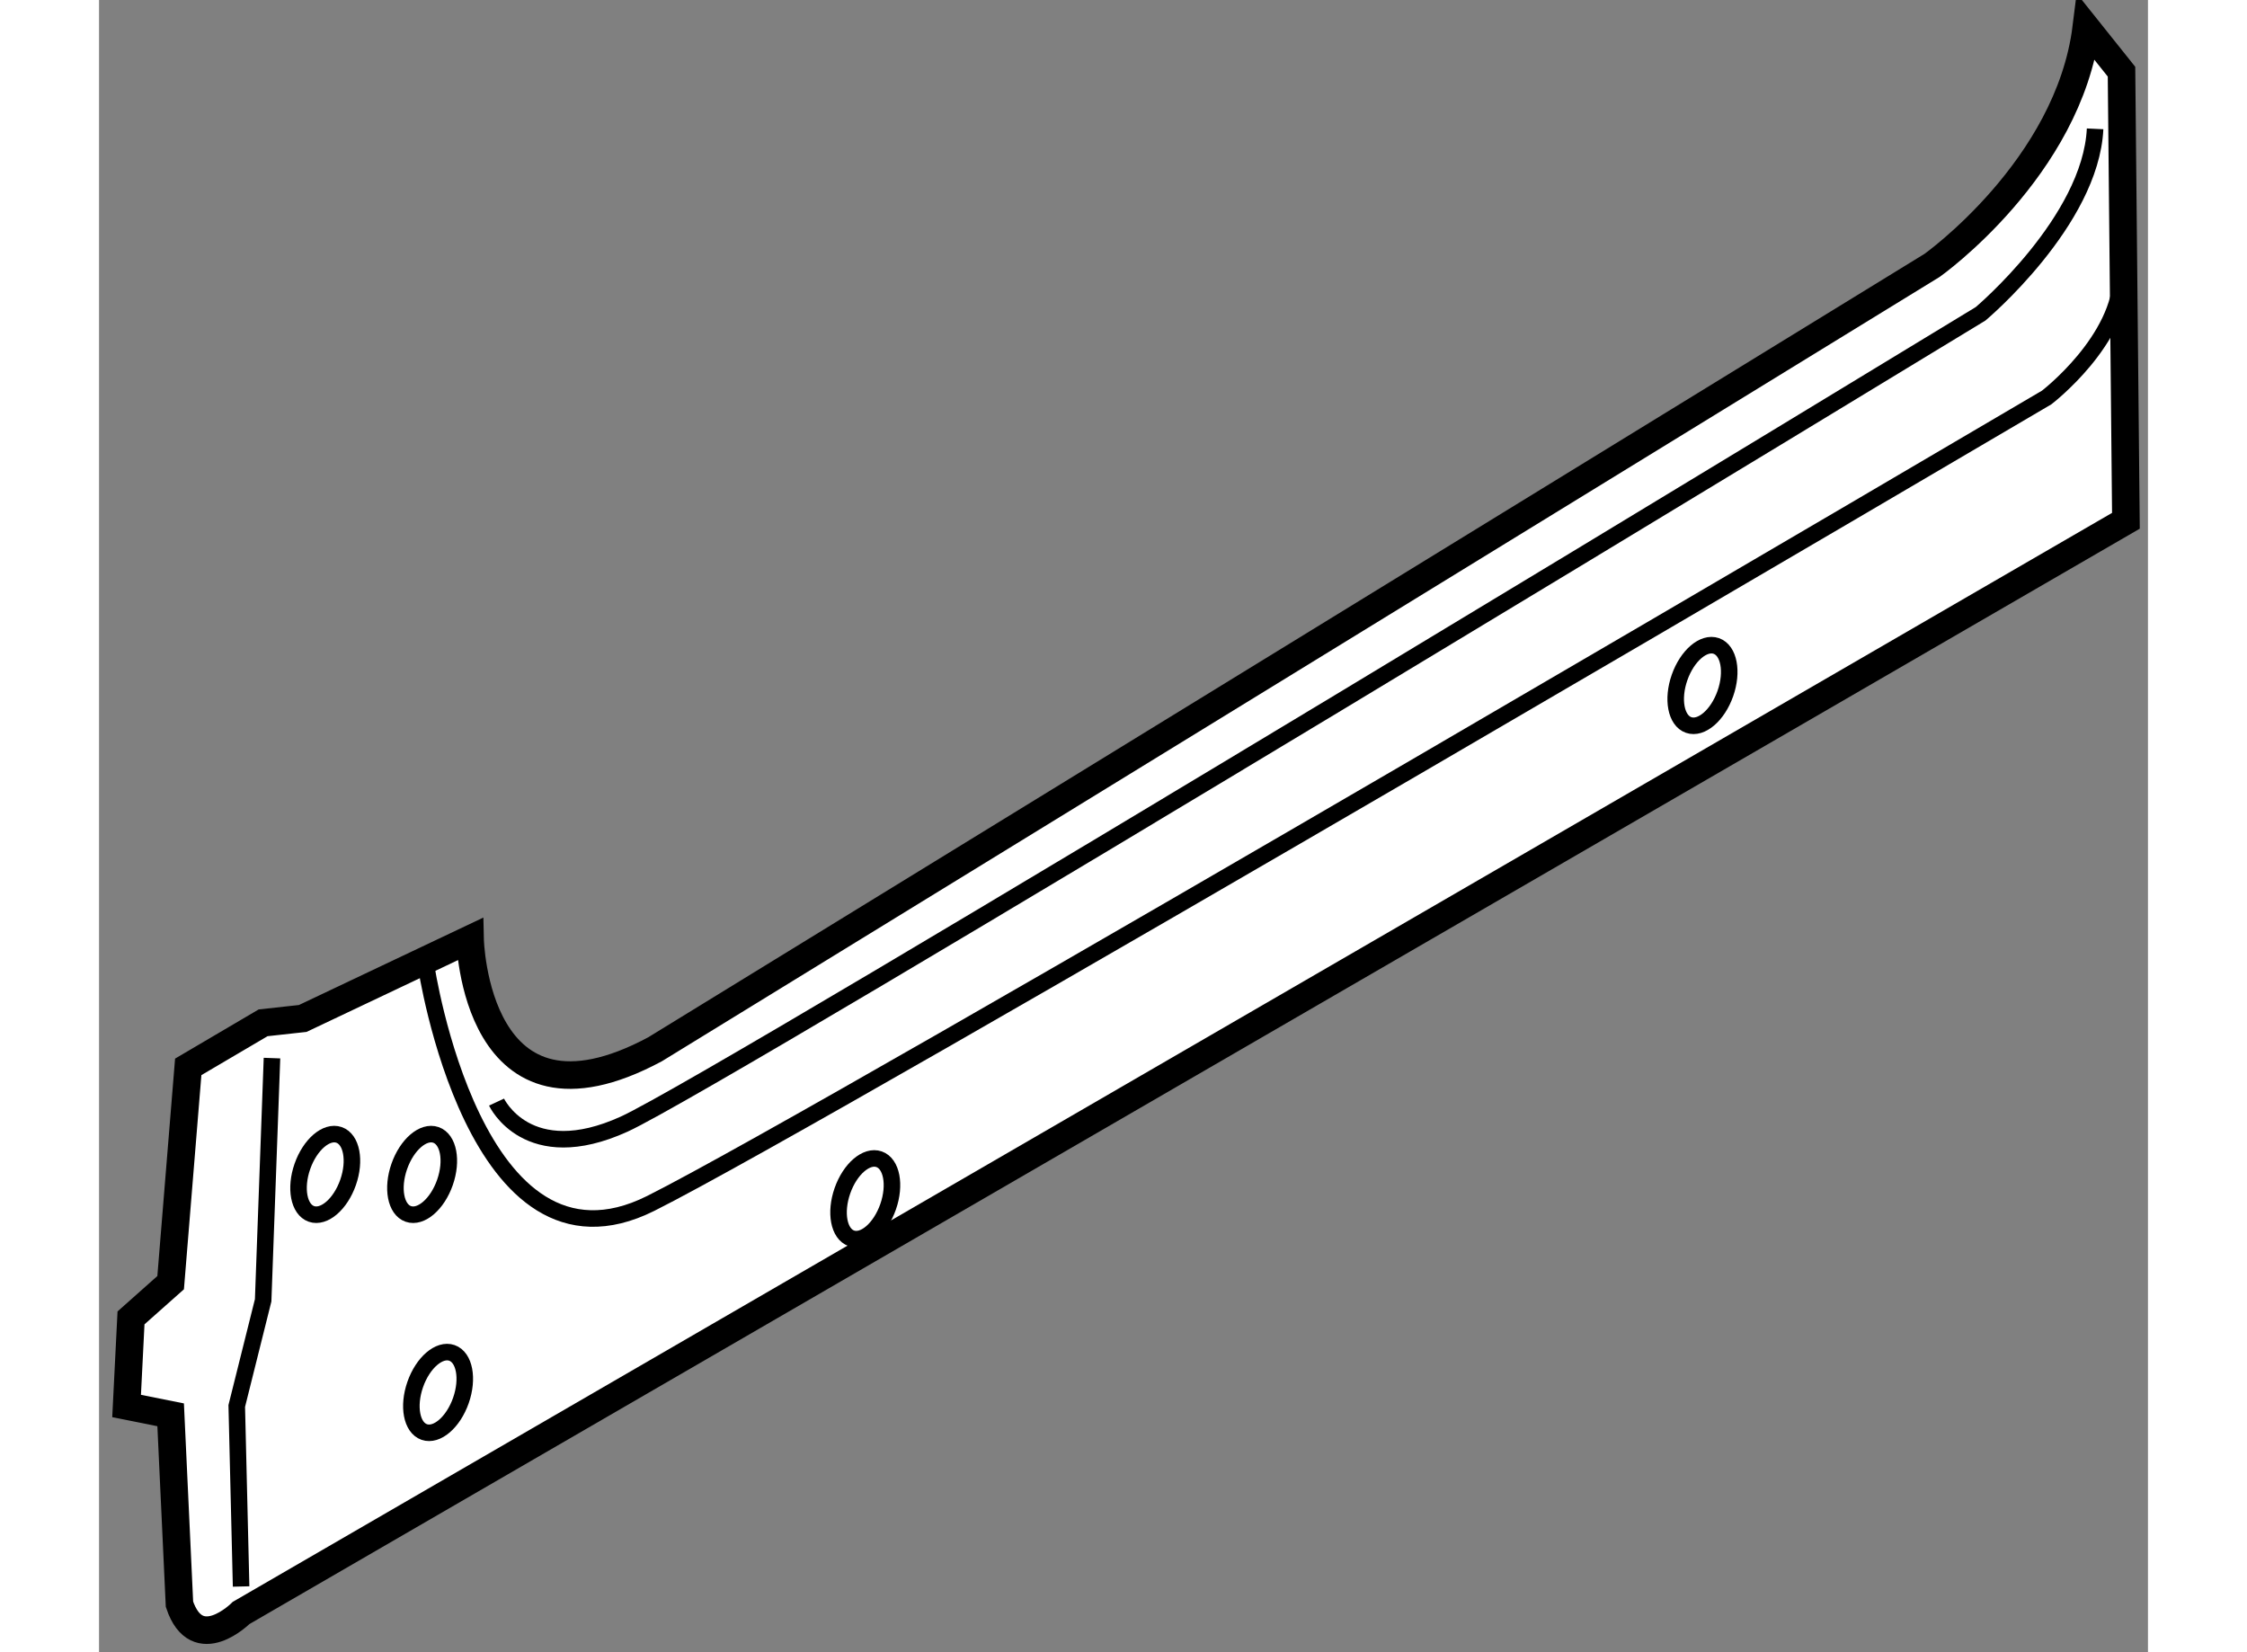
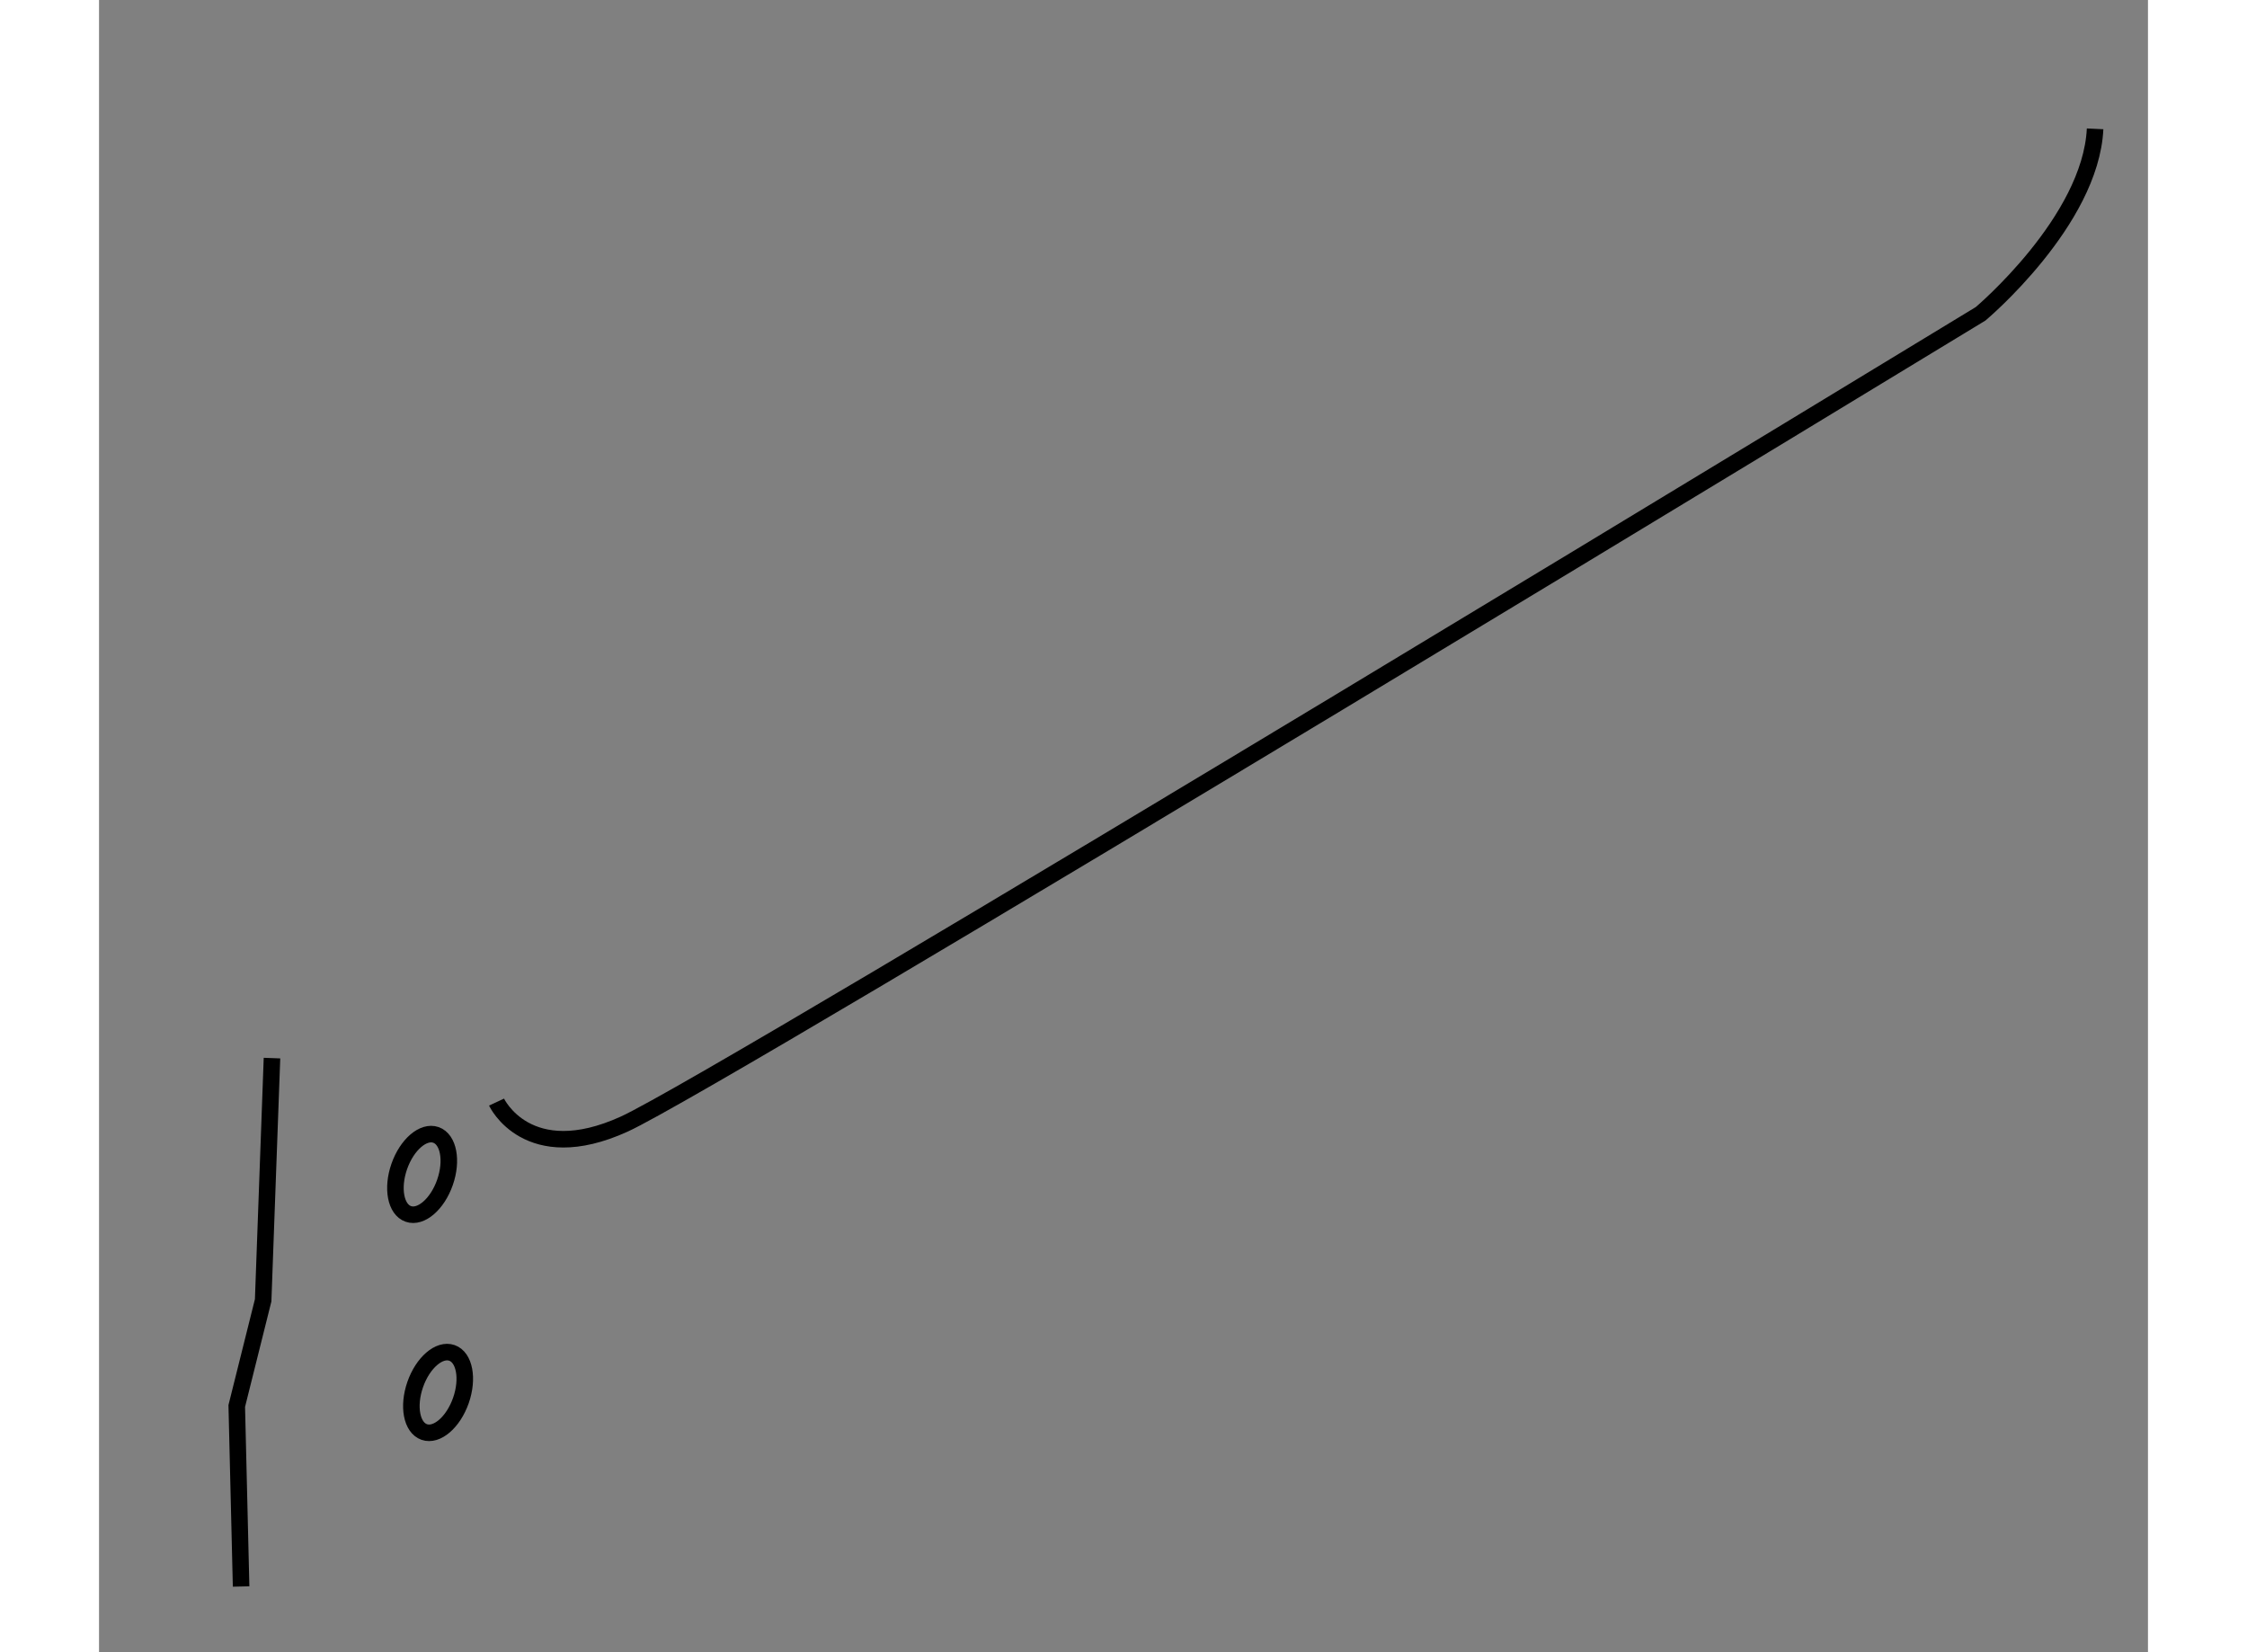
<svg xmlns="http://www.w3.org/2000/svg" version="1.1" x="0px" y="0px" width="244.8px" height="180px" viewBox="26.071 123.79 37.164 29.968" enable-background="new 0 0 244.8 180" xml:space="preserve">
  <rect x="26.071" y="123.79" width="37.164" height="29.968" fill="#808080" stroke="none" />
  <g>
-     <path fill="#FFFFFF" stroke="#000000" stroke-width="0.5" d="M27.53,152.887l-0.16-3.435l-0.799-0.16l0.08-1.598l0.719-0.639    l0.319-3.914l1.358-0.799l0.719-0.079l3.035-1.439c0,0,0.081,3.755,3.355,1.998l23.164-14.219c0,0,2.477-1.758,2.796-4.313    l0.639,0.8l0.08,8.146l-34.187,19.81C28.648,153.046,27.85,153.845,27.53,152.887z" />
    <polyline fill="none" stroke="#000000" stroke-width="0.3" points="28.648,152.566 28.569,149.292 29.048,147.375 29.208,142.982       " />
-     <path fill="none" stroke="#000000" stroke-width="0.3" d="M32.003,141.305c0,0,0.878,5.91,4.074,4.313S61.397,131,61.397,131    s1.358-1.038,1.358-2.236" />
    <path fill="none" stroke="#000000" stroke-width="0.3" d="M33.281,143.78c0,0,0.559,1.198,2.316,0.399    s24.602-14.697,24.602-14.697s1.997-1.678,2.077-3.355" />
-     <ellipse transform="matrix(-0.944 -0.33 0.33 -0.944 10.806 292.032)" fill="none" stroke="#000000" stroke-width="0.3" cx="30.206" cy="145.098" rx="0.439" ry="0.759" />
    <ellipse transform="matrix(-0.944 -0.33 0.33 -0.944 14.222 292.612)" fill="none" stroke="#000000" stroke-width="0.3" cx="31.963" cy="145.098" rx="0.439" ry="0.759" />
    <ellipse transform="matrix(-0.944 -0.33 0.33 -0.944 13.48 300.396)" fill="none" stroke="#000000" stroke-width="0.3" cx="32.253" cy="149.053" rx="0.439" ry="0.76" />
-     <ellipse transform="matrix(-0.944 -0.33 0.33 -0.944 29.702 296.123)" fill="none" stroke="#000000" stroke-width="0.3" cx="40.001" cy="145.539" rx="0.439" ry="0.76" />
-     <ellipse transform="matrix(-0.944 -0.331 0.331 -0.944 62.136 283.129)" fill="none" stroke="#000000" stroke-width="0.3" cx="55.178" cy="136.273" rx="0.44" ry="0.759" />
  </g>
</svg>